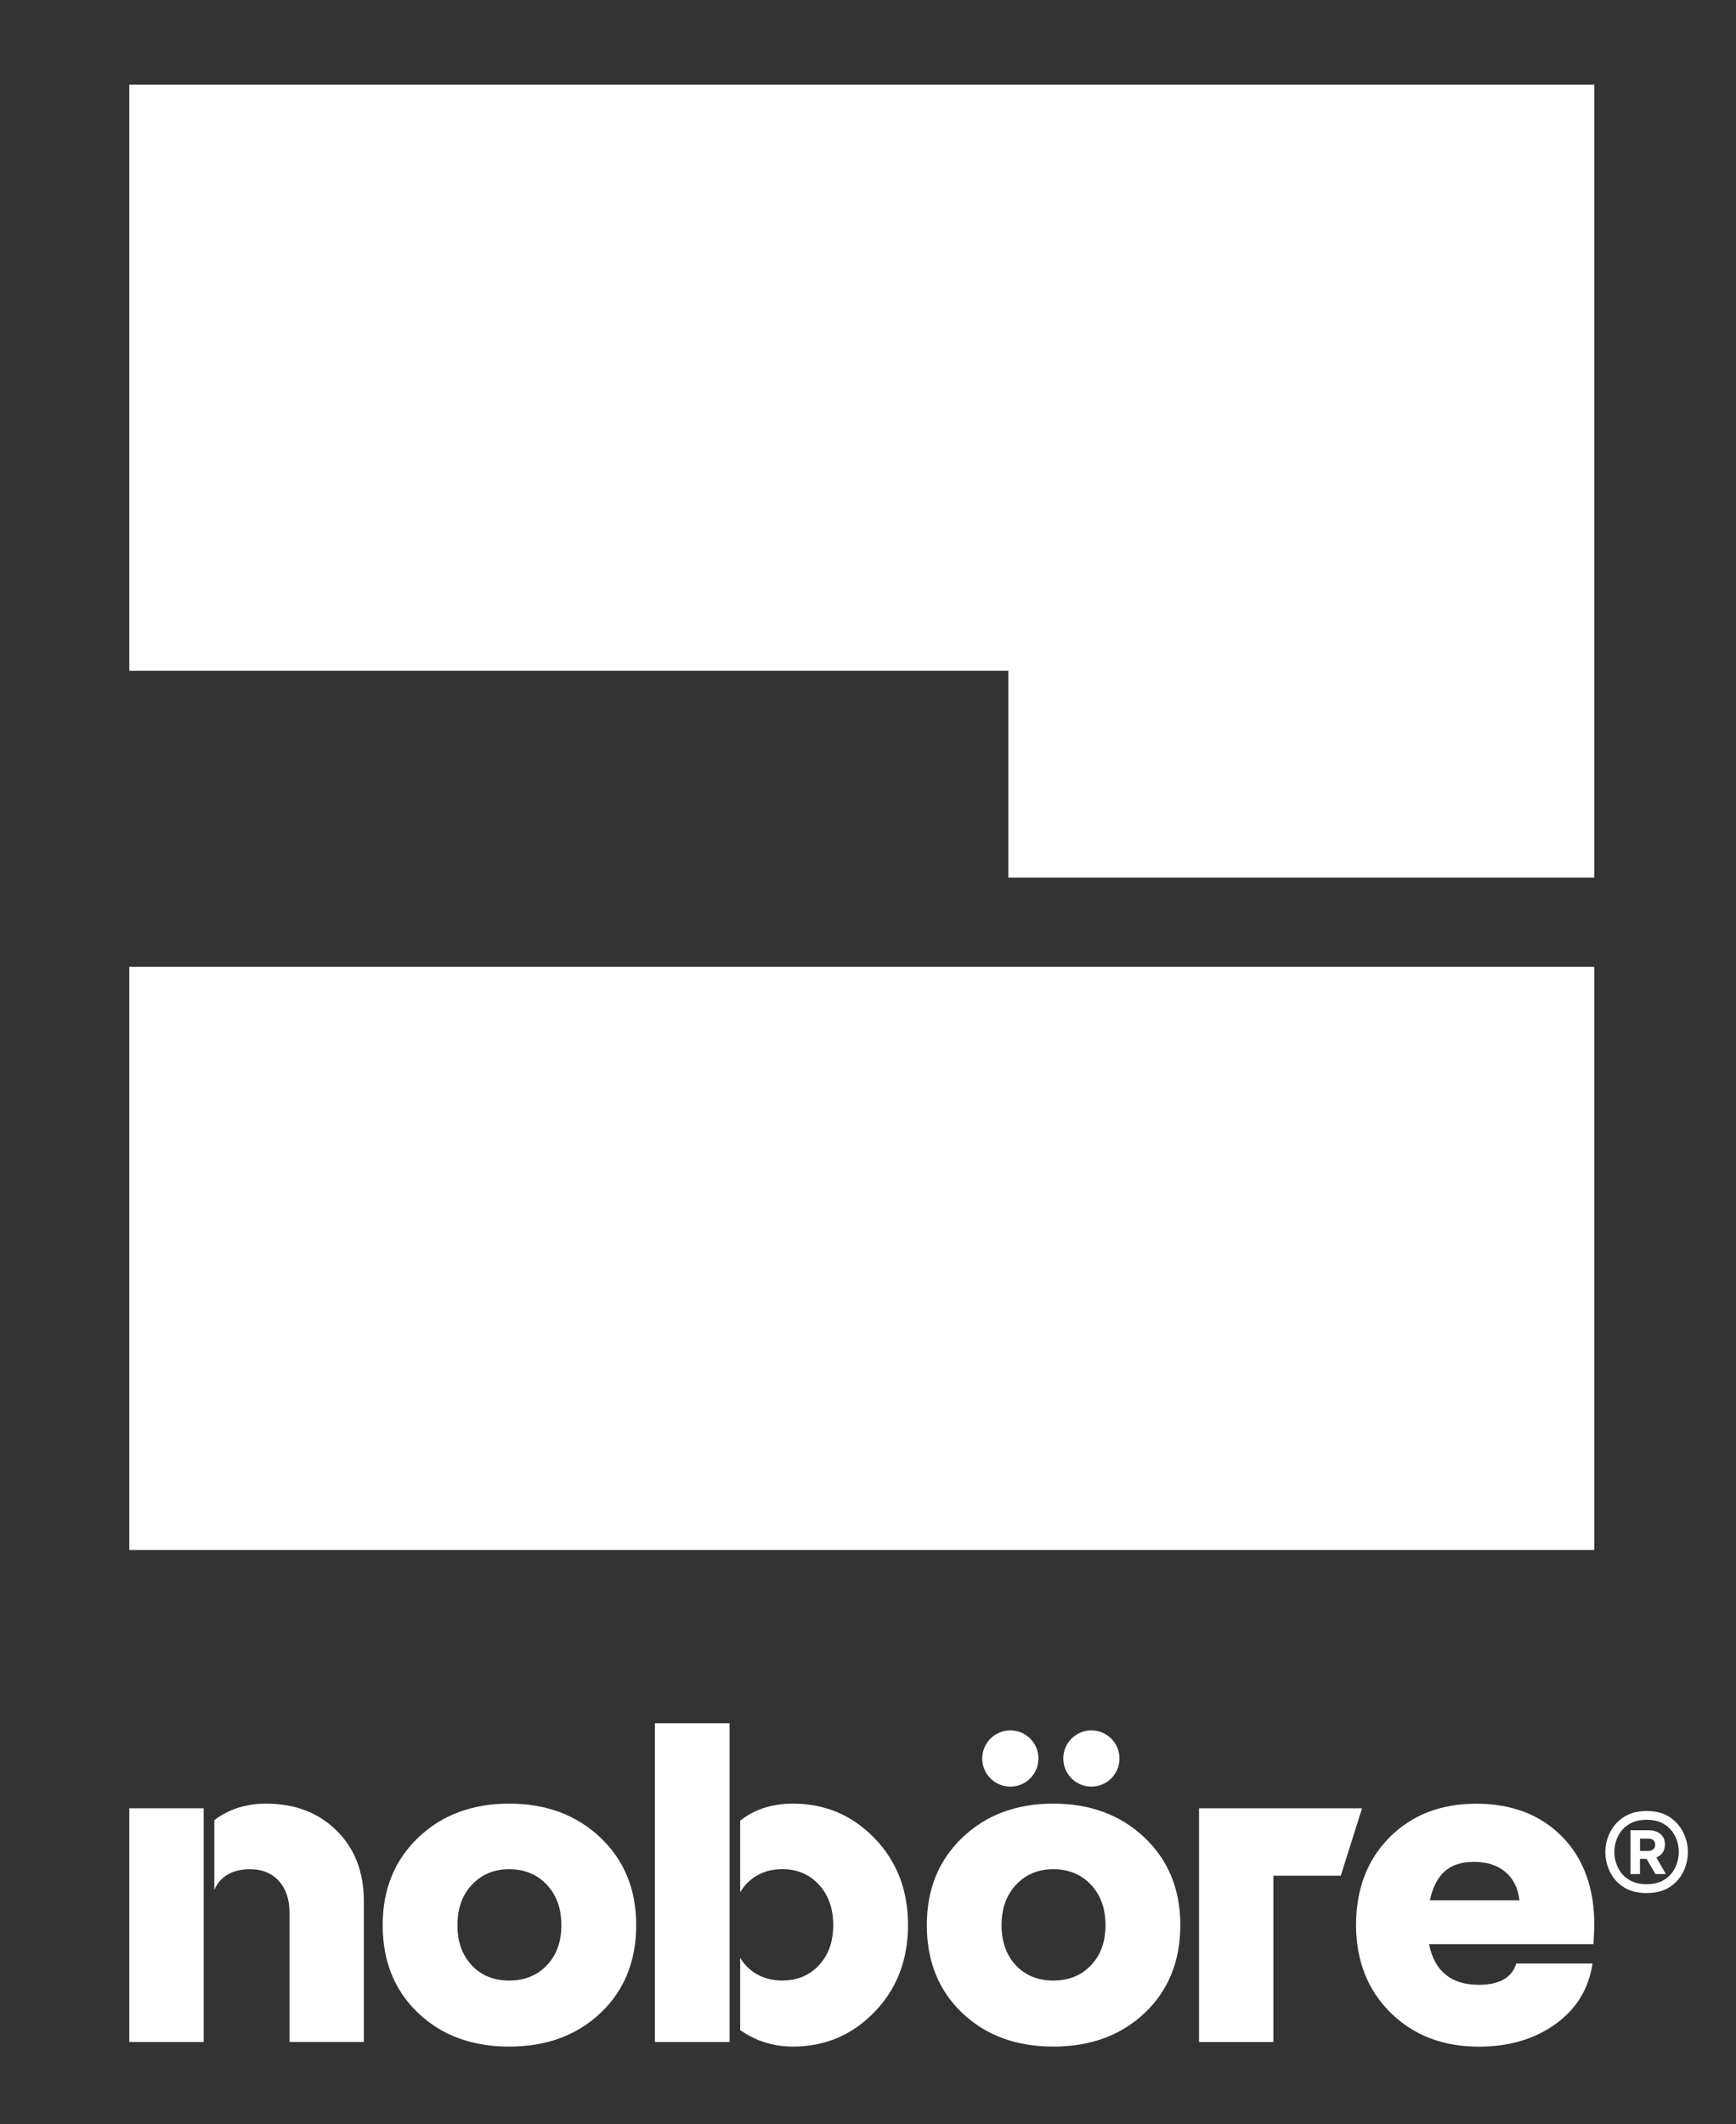
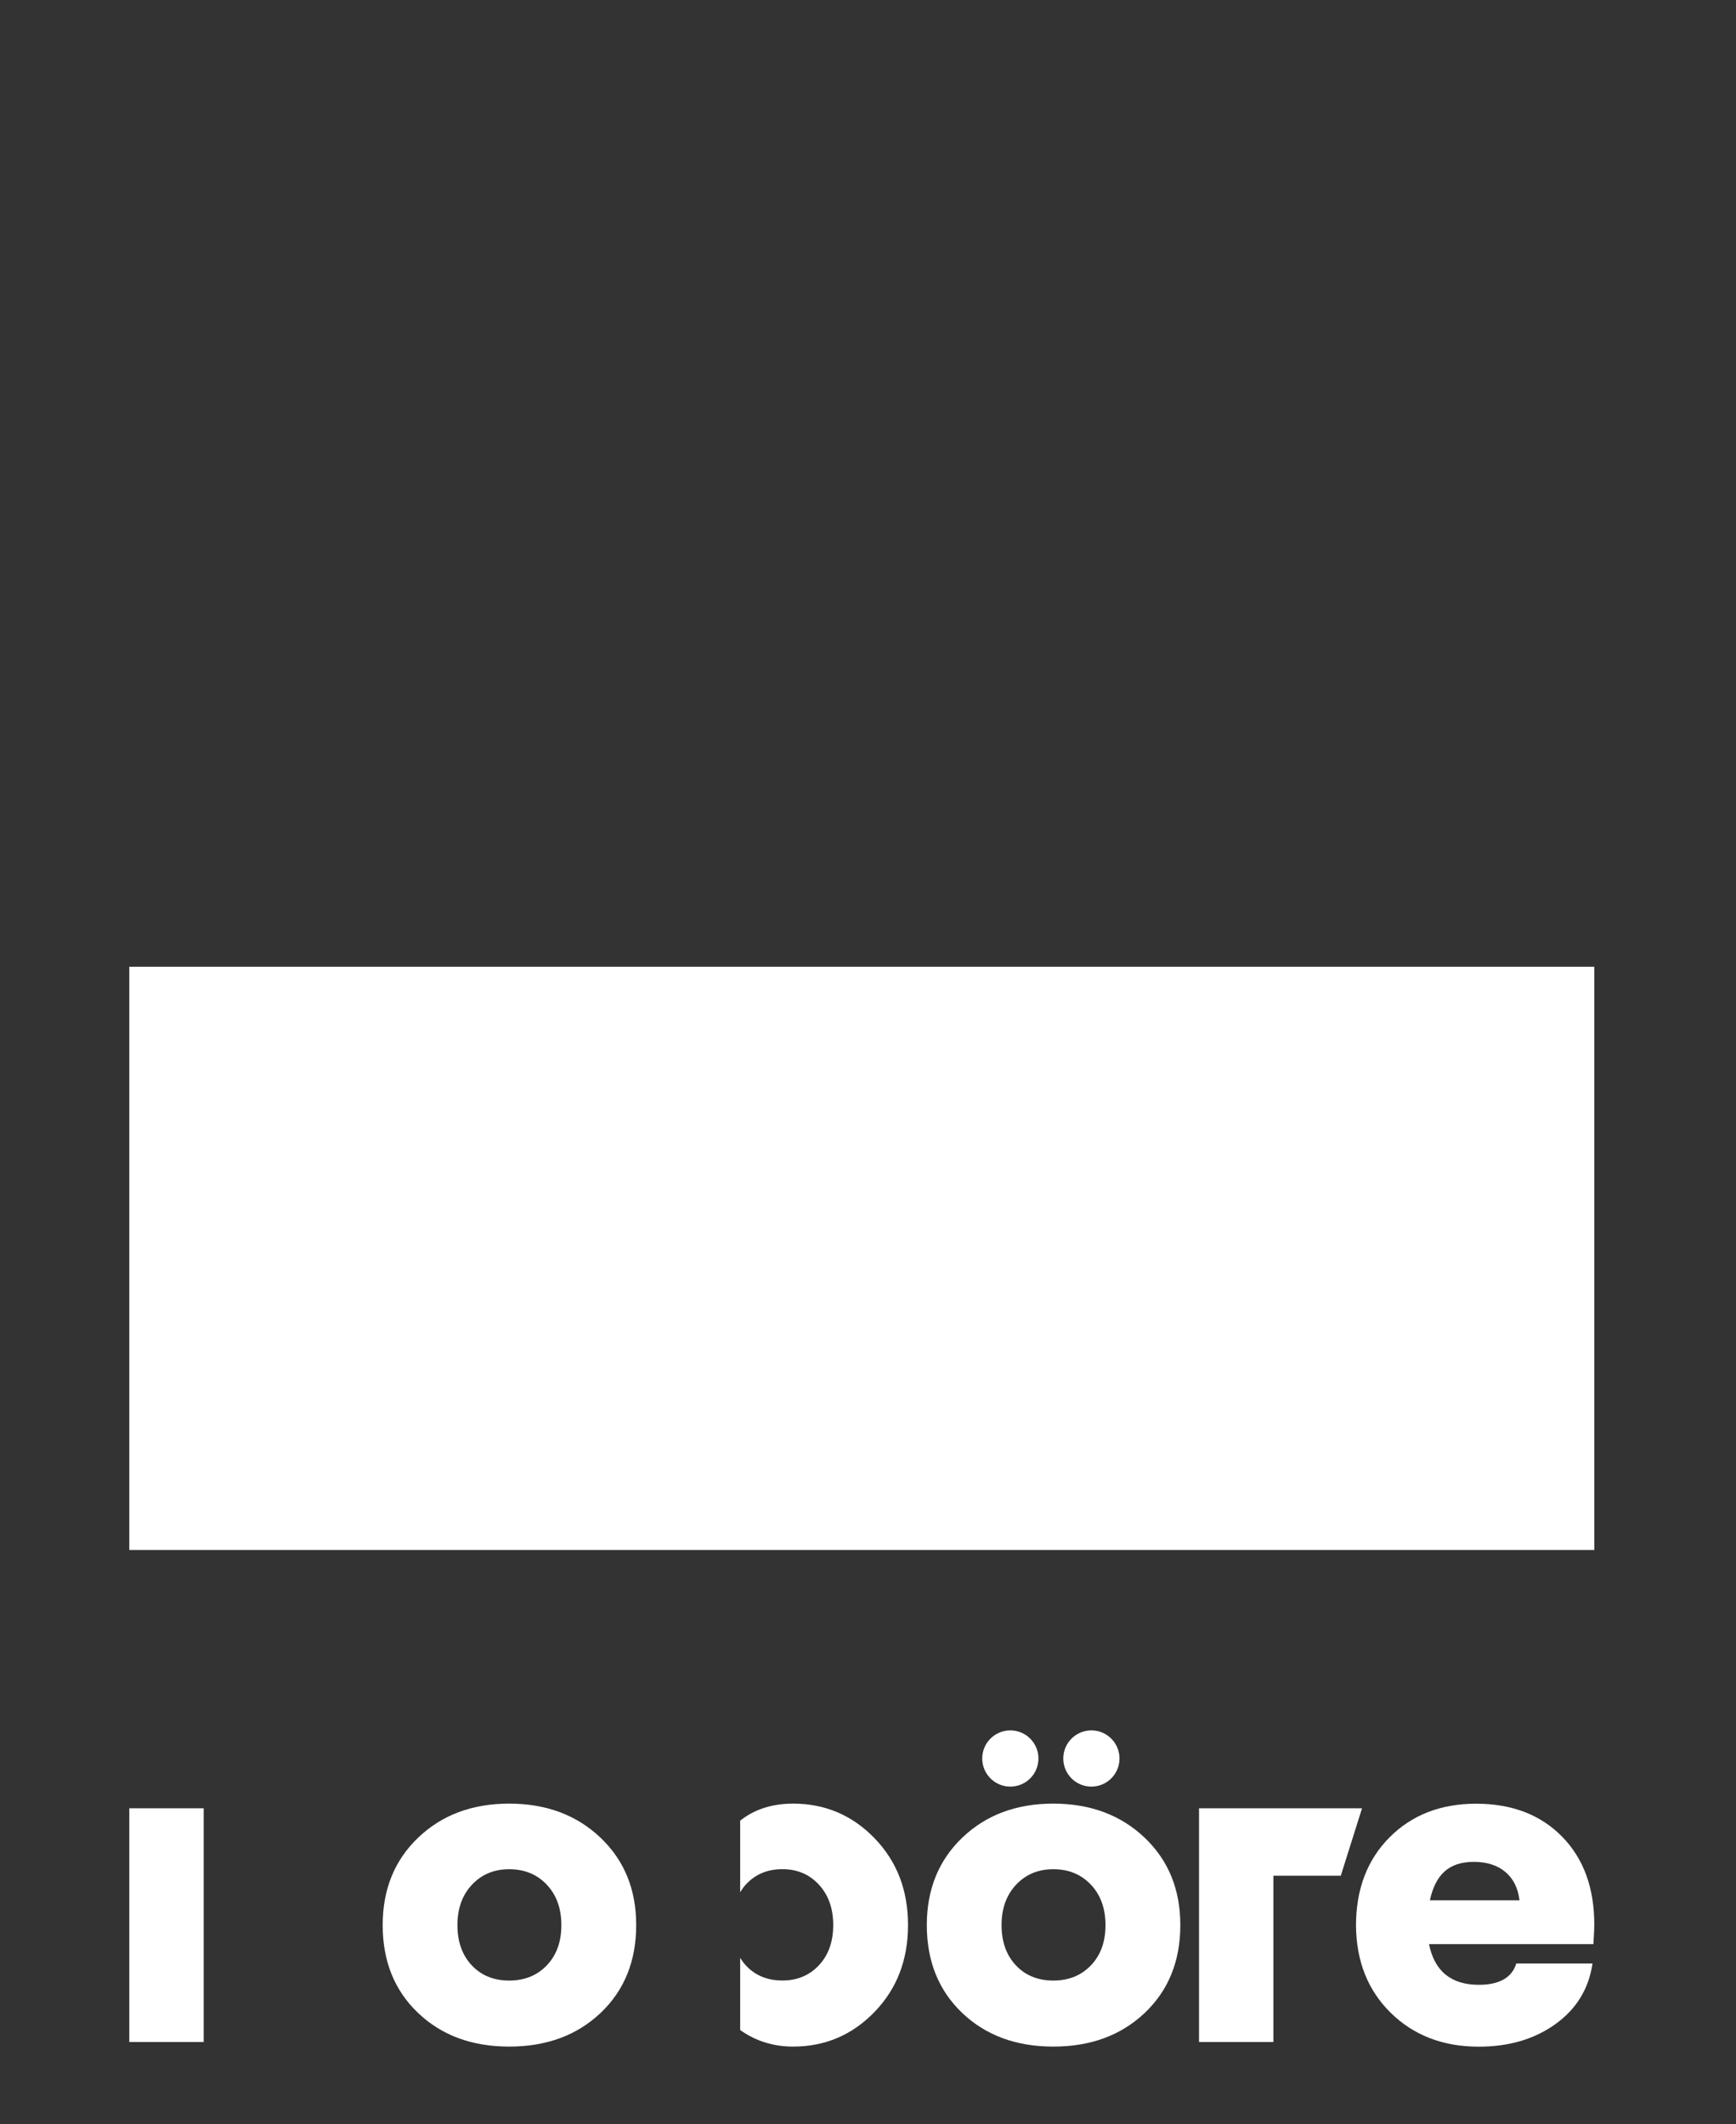
<svg xmlns="http://www.w3.org/2000/svg" version="1.1" x="0px" y="0px" viewBox="0 0 387.86 474.45" style="enable-background:new 0 0 387.86 474.45;" xml:space="preserve">
  <rect x="0" y="0" width="387.86" height="474.45" fill="#333333" stroke="none" />
  <style type="text/css"> .st0{fill:#FFFFFF;} </style>
  <g id="TEES"> </g>
  <g id="Capa_1">
    <g>
-       <polygon class="st0" points="225.28,196.02 356.21,196.02 356.21,18.9 28.89,18.9 28.89,149.83 225.28,149.83 " />
      <rect x="28.89" y="215.94" class="st0" width="327.32" height="130.27" />
    </g>
    <g>
      <g>
        <path class="st0" d="M113.76,402.87c8.25,0,15.05,2.53,20.38,7.58c5.33,5.06,8,11.57,8,19.55c0,8.05-2.65,14.58-7.94,19.61 c-5.3,5.02-12.11,7.53-20.43,7.53c-8.33,0-15.12-2.51-20.38-7.53c-5.26-5.02-7.89-11.56-7.89-19.61c0-7.98,2.65-14.5,7.95-19.55 C98.73,405.4,105.51,402.87,113.76,402.87z M113.76,442.39c3.44,0,6.24-1.13,8.41-3.4c2.17-2.27,3.25-5.26,3.25-8.98 c0-3.71-1.08-6.72-3.25-9.03c-2.17-2.3-4.97-3.46-8.41-3.46c-3.37,0-6.14,1.15-8.31,3.46c-2.17,2.31-3.25,5.31-3.25,9.03 c0,3.71,1.07,6.71,3.2,8.98C107.54,441.26,110.32,442.39,113.76,442.39z" />
        <path class="st0" d="M267.89,456.12v-52.21h36.42l-4.75,15.06H284.5v37.15H267.89z" />
        <path class="st0" d="M338.77,438.58h17.03c-0.83,5.64-3.58,10.15-8.26,13.52c-4.68,3.37-10.39,5.06-17.13,5.06 c-7.98,0-14.53-2.51-19.66-7.53c-5.12-5.02-7.72-11.52-7.79-19.5c0-8.12,2.49-14.69,7.48-19.71c4.99-5.02,11.44-7.53,19.35-7.53 c7.98,0,14.38,2.44,19.19,7.33c4.82,4.89,7.22,11.45,7.22,19.71c0,0.48-0.02,1.05-0.05,1.7c-0.03,0.65-0.09,1.53-0.15,2.63 h-36.73c0.62,3.03,1.86,5.3,3.71,6.81c1.86,1.51,4.33,2.27,7.43,2.27c2.27,0,4.11-0.39,5.52-1.19 C337.34,441.35,338.29,440.16,338.77,438.58z M329.27,415.88c-2.75,0-4.92,0.71-6.5,2.12c-1.58,1.41-2.68,3.56-3.3,6.45h20.02 c-0.34-2.75-1.41-4.87-3.2-6.35C334.5,416.61,332.16,415.88,329.27,415.88z" />
        <g>
          <path class="st0" d="M235.33,402.87c8.25,0,15.05,2.53,20.38,7.58c5.33,5.06,8,11.57,8,19.55c0,8.05-2.65,14.58-7.94,19.61 c-5.3,5.02-12.11,7.53-20.43,7.53c-8.33,0-15.12-2.51-20.38-7.53c-5.26-5.02-7.89-11.56-7.89-19.61c0-7.98,2.65-14.5,7.95-19.55 C220.3,405.4,227.08,402.87,235.33,402.87z M235.33,442.39c3.44,0,6.24-1.13,8.41-3.4c2.17-2.27,3.25-5.26,3.25-8.98 c0-3.71-1.08-6.72-3.25-9.03c-2.17-2.3-4.97-3.46-8.41-3.46c-3.37,0-6.14,1.15-8.31,3.46c-2.17,2.31-3.25,5.31-3.25,9.03 c0,3.71,1.07,6.71,3.2,8.98C229.11,441.26,231.89,442.39,235.33,442.39z" />
          <g>
            <circle class="st0" cx="225.73" cy="392.79" r="6.28" />
            <circle class="st0" cx="243.84" cy="392.79" r="6.28" />
          </g>
        </g>
        <g>
          <path class="st0" d="M195.4,410.61c-4.99-5.16-11.06-7.74-18.21-7.74c-2.48,0-4.76,0.36-6.86,1.08 c-1.83,0.63-3.47,1.55-4.96,2.72v15.98c0.37-0.59,0.77-1.16,1.24-1.68c2.1-2.3,4.83-3.46,8.2-3.46c3.3,0,6.02,1.15,8.15,3.46 c2.13,2.31,3.2,5.31,3.2,9.03c0,3.71-1.07,6.71-3.2,8.98c-2.13,2.27-4.85,3.4-8.15,3.4c-3.37,0-6.11-1.13-8.2-3.4 c-0.47-0.51-0.87-1.07-1.24-1.65v16.12c1.32,0.93,2.73,1.71,4.23,2.3c2.37,0.93,4.9,1.39,7.58,1.39 c7.15,0,13.22-2.58,18.21-7.74c4.99-5.16,7.48-11.62,7.48-19.4C202.88,422.24,200.39,415.77,195.4,410.61z" />
-           <rect x="146.32" y="384.92" class="st0" width="16.68" height="71.2" />
        </g>
        <g>
-           <path class="st0" d="M75.22,408.91c-4.06-4.02-9.32-6.04-15.79-6.04c-2.82,0-5.42,0.5-7.79,1.5c-1.38,0.58-2.62,1.32-3.76,2.19 v15.55c0.36-0.76,0.78-1.47,1.33-2.06c1.58-1.69,3.78-2.53,6.6-2.53c2.75,0,4.92,0.88,6.5,2.63c1.58,1.75,2.37,4.11,2.37,7.07 v28.89h16.61v-31.37C81.31,418.21,79.28,412.93,75.22,408.91z" />
          <rect x="28.89" y="403.91" class="st0" width="16.62" height="52.21" />
        </g>
      </g>
      <g>
-         <path class="st0" d="M367.88,422.85c-2.06,0-3.77-0.45-5.14-1.34c-1.37-0.89-2.39-2.04-3.06-3.45c-0.68-1.4-1.01-2.86-1.01-4.38 c0-1.52,0.35-2.98,1.04-4.38c0.69-1.4,1.72-2.55,3.09-3.44c1.37-0.89,3.06-1.34,5.09-1.34c2.06,0,3.77,0.45,5.12,1.34 c1.35,0.9,2.37,2.04,3.06,3.44c0.69,1.4,1.04,2.86,1.04,4.38c0,1.52-0.34,2.98-1.01,4.38c-0.68,1.4-1.7,2.55-3.06,3.45 C371.66,422.4,369.94,422.85,367.88,422.85z M367.88,420.87c1.62,0,2.96-0.35,4.03-1.04c1.06-0.69,1.86-1.6,2.38-2.71 c0.52-1.11,0.79-2.26,0.79-3.44c0-1.22-0.26-2.37-0.79-3.47c-0.52-1.1-1.32-1.99-2.38-2.69c-1.06-0.69-2.41-1.04-4.03-1.04 c-1.59,0-2.92,0.35-4,1.04c-1.08,0.69-1.88,1.59-2.41,2.69c-0.52,1.1-0.79,2.25-0.79,3.47c0,1.18,0.26,2.33,0.79,3.44 c0.52,1.11,1.32,2.02,2.41,2.71C364.96,420.53,366.29,420.87,367.88,420.87z M364.28,418.59v-9.78h4c1.11,0,2.01,0.28,2.69,0.84 c0.68,0.56,1.01,1.33,1.01,2.31c0,1.42-0.64,2.4-1.92,2.94l2.13,3.7h-2.33l-1.98-3.39h-1.47v3.39H364.28z M368.24,410.69h-1.82 v2.74h1.82c0.47,0,0.85-0.13,1.14-0.38c0.29-0.25,0.43-0.58,0.43-0.99C369.81,411.15,369.28,410.69,368.24,410.69z" />
-       </g>
+         </g>
    </g>
  </g>
</svg>